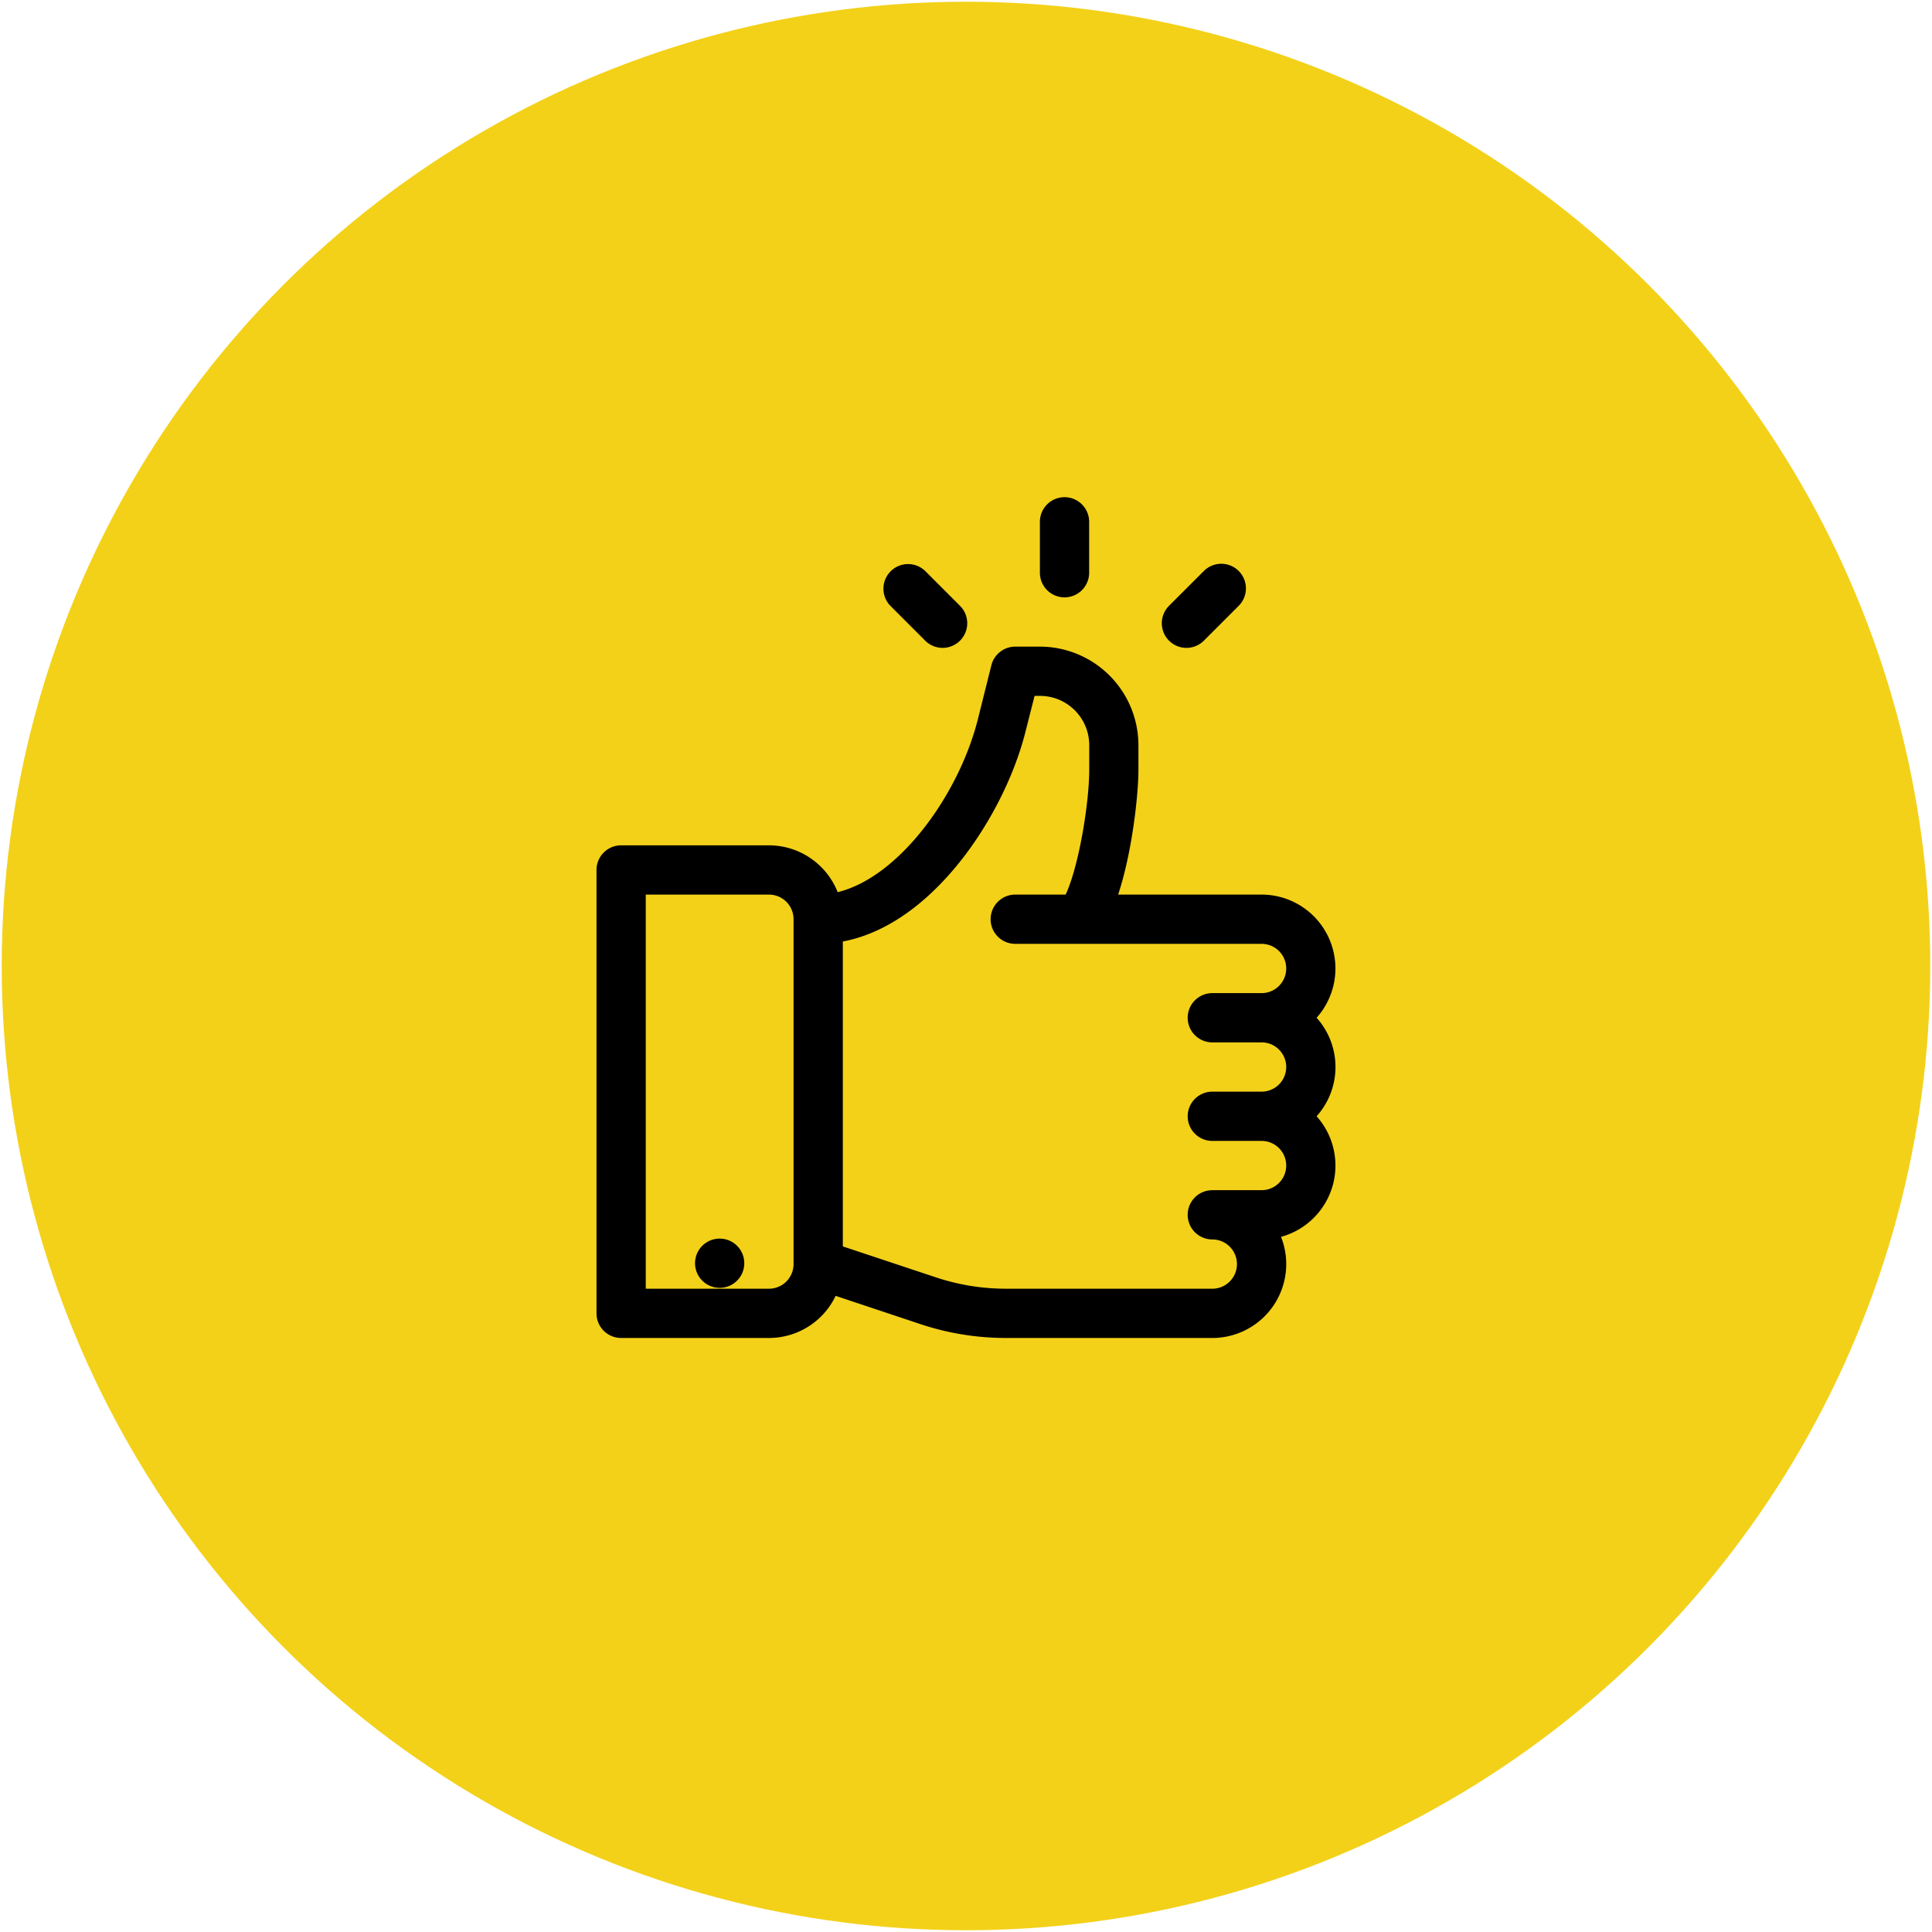
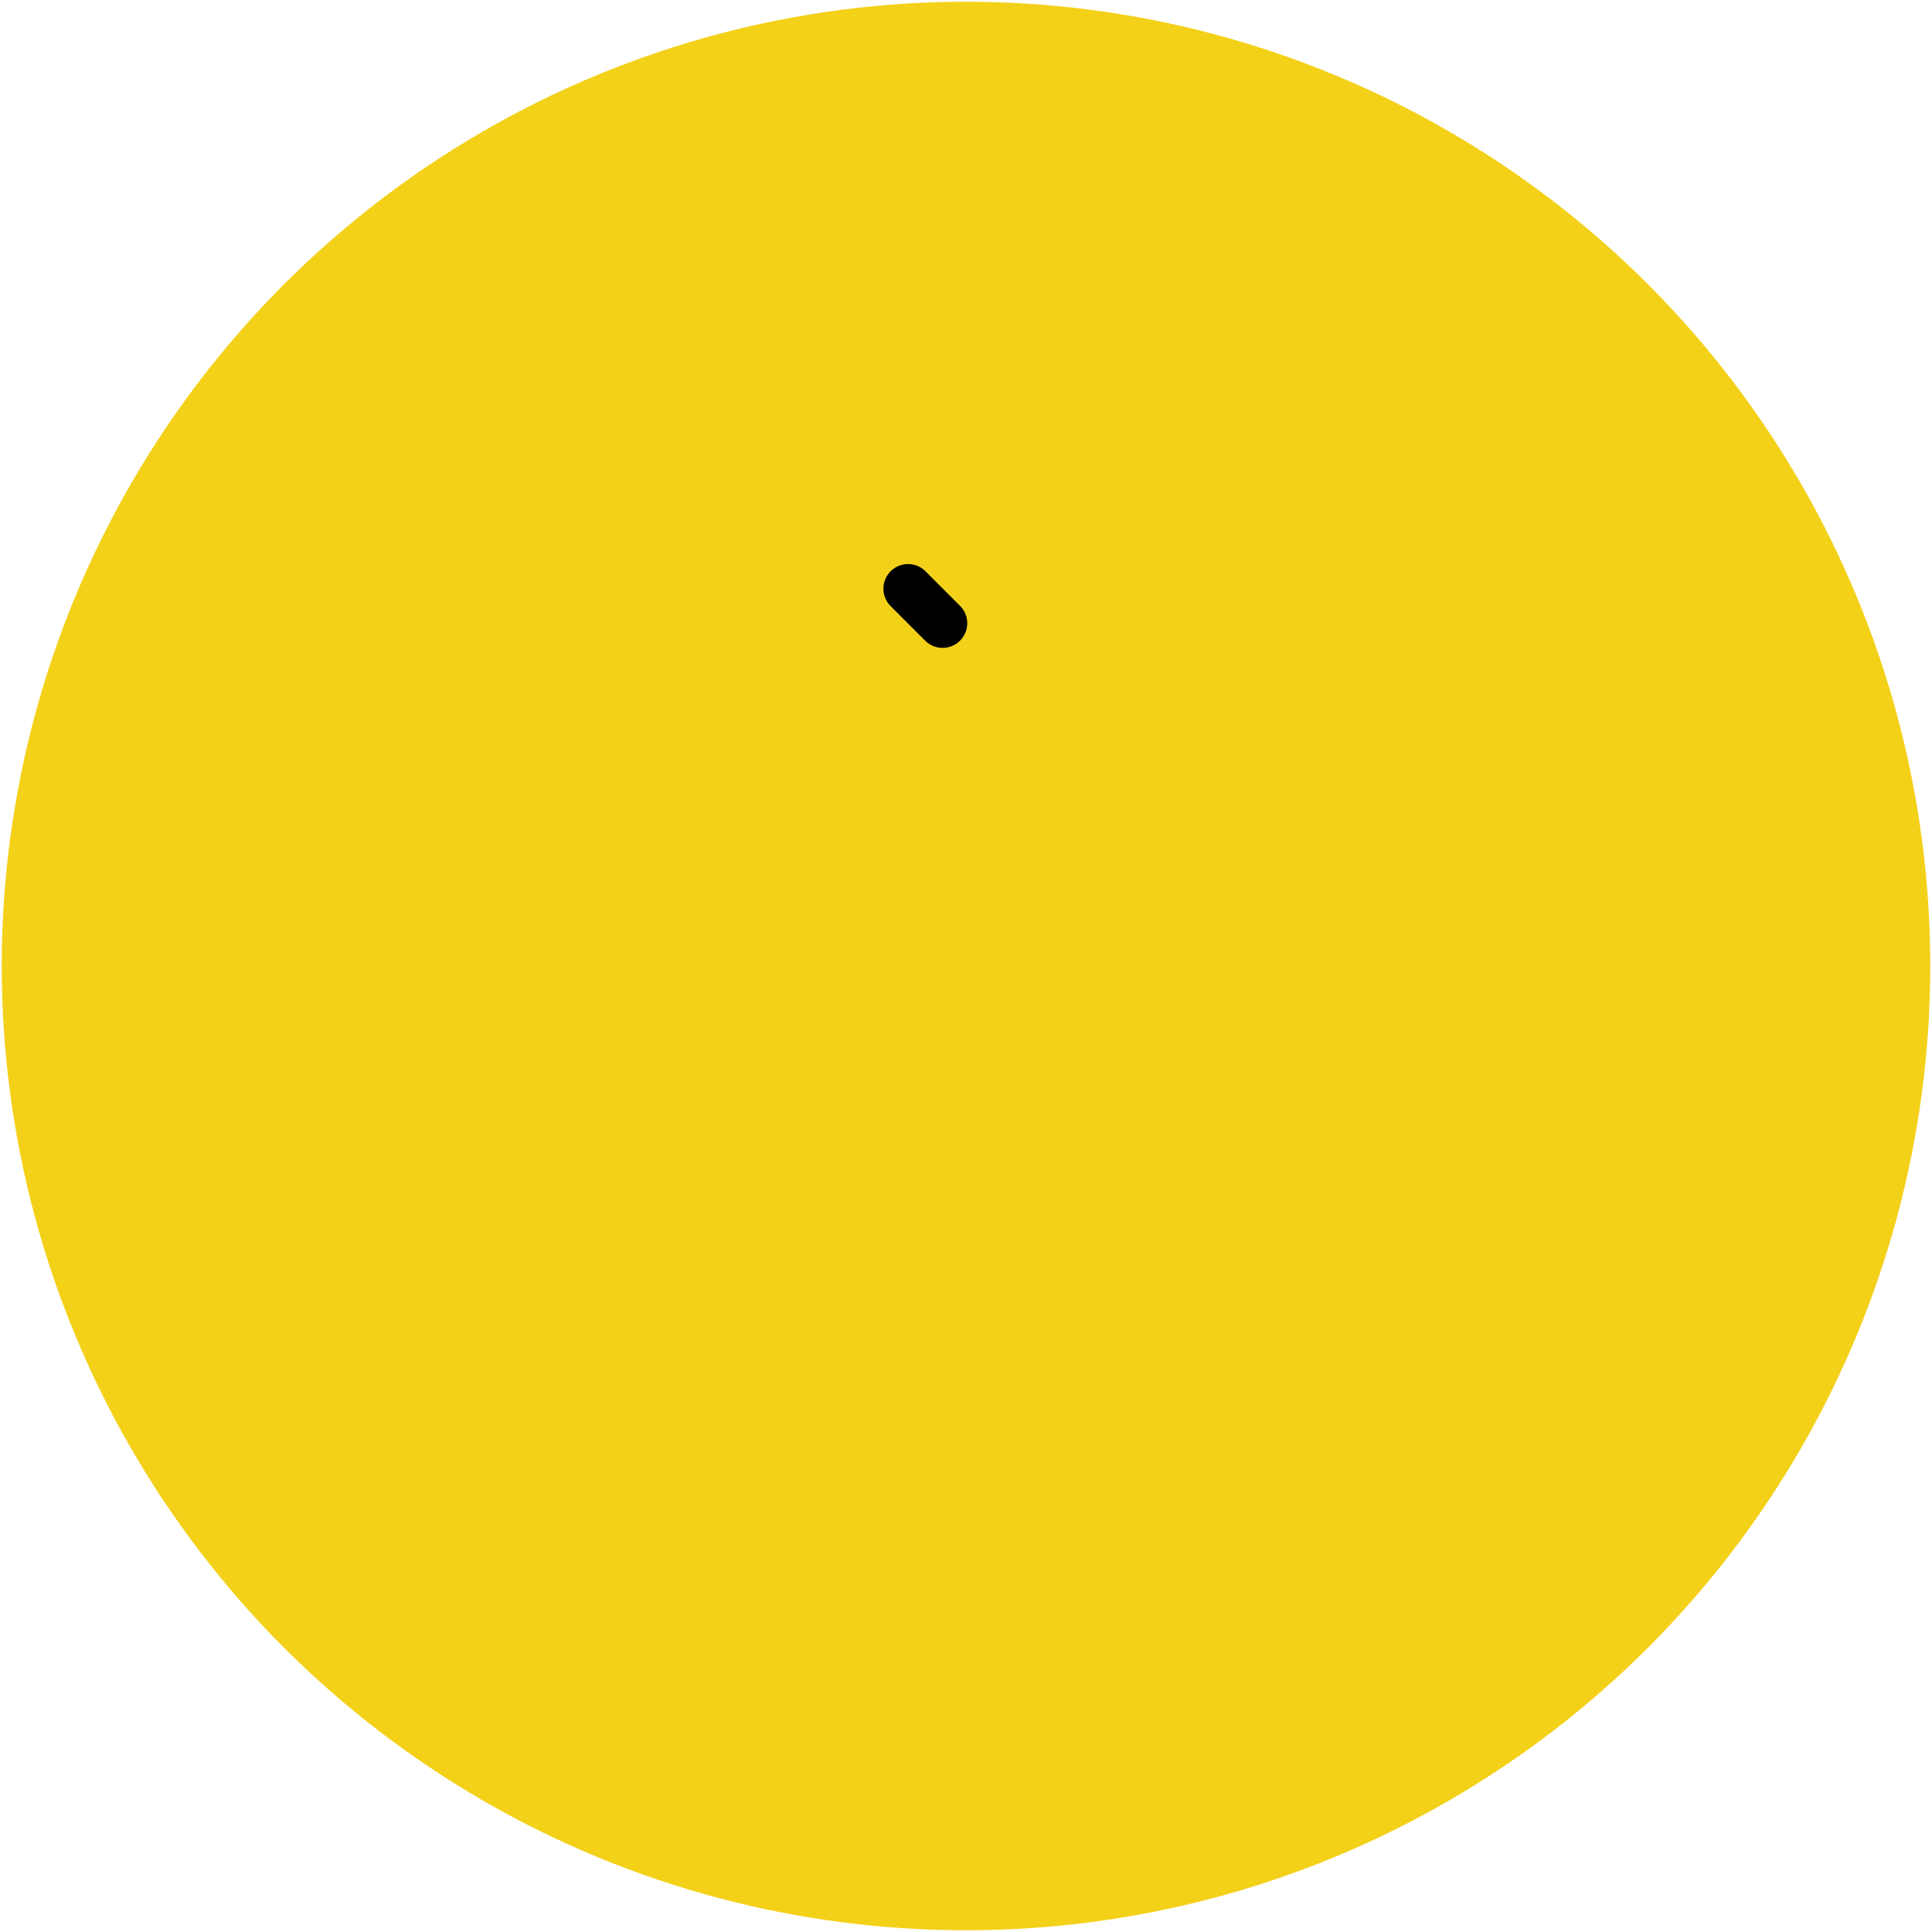
<svg xmlns="http://www.w3.org/2000/svg" id="Capa_1" data-name="Capa 1" viewBox="0 0 1176.49 1176.49">
  <title>instalace</title>
  <circle cx="588.24" cy="588.24" r="587.19" fill="#f3d119" />
-   <circle cx="438.24" cy="769.24" r="15" />
  <g>
-     <path d="M801.75,619.76a45,45,0,0,0-33.51-75H680.9c8.65-26.25,12.34-61.08,12.34-76v-15a60.07,60.07,0,0,0-60-60h-15a15,15,0,0,0-14.55,11.36l-8.17,32.69c-11.45,45.78-47.8,96.29-85.42,105.47a45.06,45.06,0,0,0-41.86-28.52h-90a15,15,0,0,0-15,15v270a15,15,0,0,0,15,15h90a45,45,0,0,0,40.62-25.65l51.54,17.18a164.64,164.64,0,0,0,52.18,8.47H738.24a45,45,0,0,0,41.84-61.58,45,45,0,0,0,21.67-73.42,44.91,44.91,0,0,0,0-60Zm-318.51,150a15,15,0,0,1-15,15h-75v-240h75a15,15,0,0,1,15,15Zm255-135h30a15,15,0,0,1,0,30h-30a15,15,0,0,0,0,30h30a15,15,0,0,1,0,30h-30a15,15,0,0,0,0,30,15,15,0,0,1,0,30H612.58a134.71,134.71,0,0,1-42.7-6.93L513.24,759V573.34c23.53-4.47,46.56-19.37,67.35-43.76,20.3-23.82,36.76-55.4,44-84.49L630,423.76h3.29a30,30,0,0,1,30,30v15c0,20.14-6.3,58.77-14.36,76H618.24a15,15,0,0,0,0,30h150a15,15,0,0,1,0,30h-30a15,15,0,0,0,0,30Z" />
-     <path d="M648.24,302.76a15,15,0,0,0-15,15v31a15,15,0,0,0,30,0v-31A15,15,0,0,0,648.24,302.76Z" />
    <path d="M584.6,368.91,563.39,347.7a15,15,0,0,0-21.21,21.21l21.21,21.22a15,15,0,0,0,21.21-21.22Z" />
-     <path d="M754.31,347.7a15,15,0,0,0-21.21,0l-21.22,21.21a15,15,0,0,0,21.22,21.22l21.21-21.22A15,15,0,0,0,754.31,347.7Z" />
  </g>
</svg>